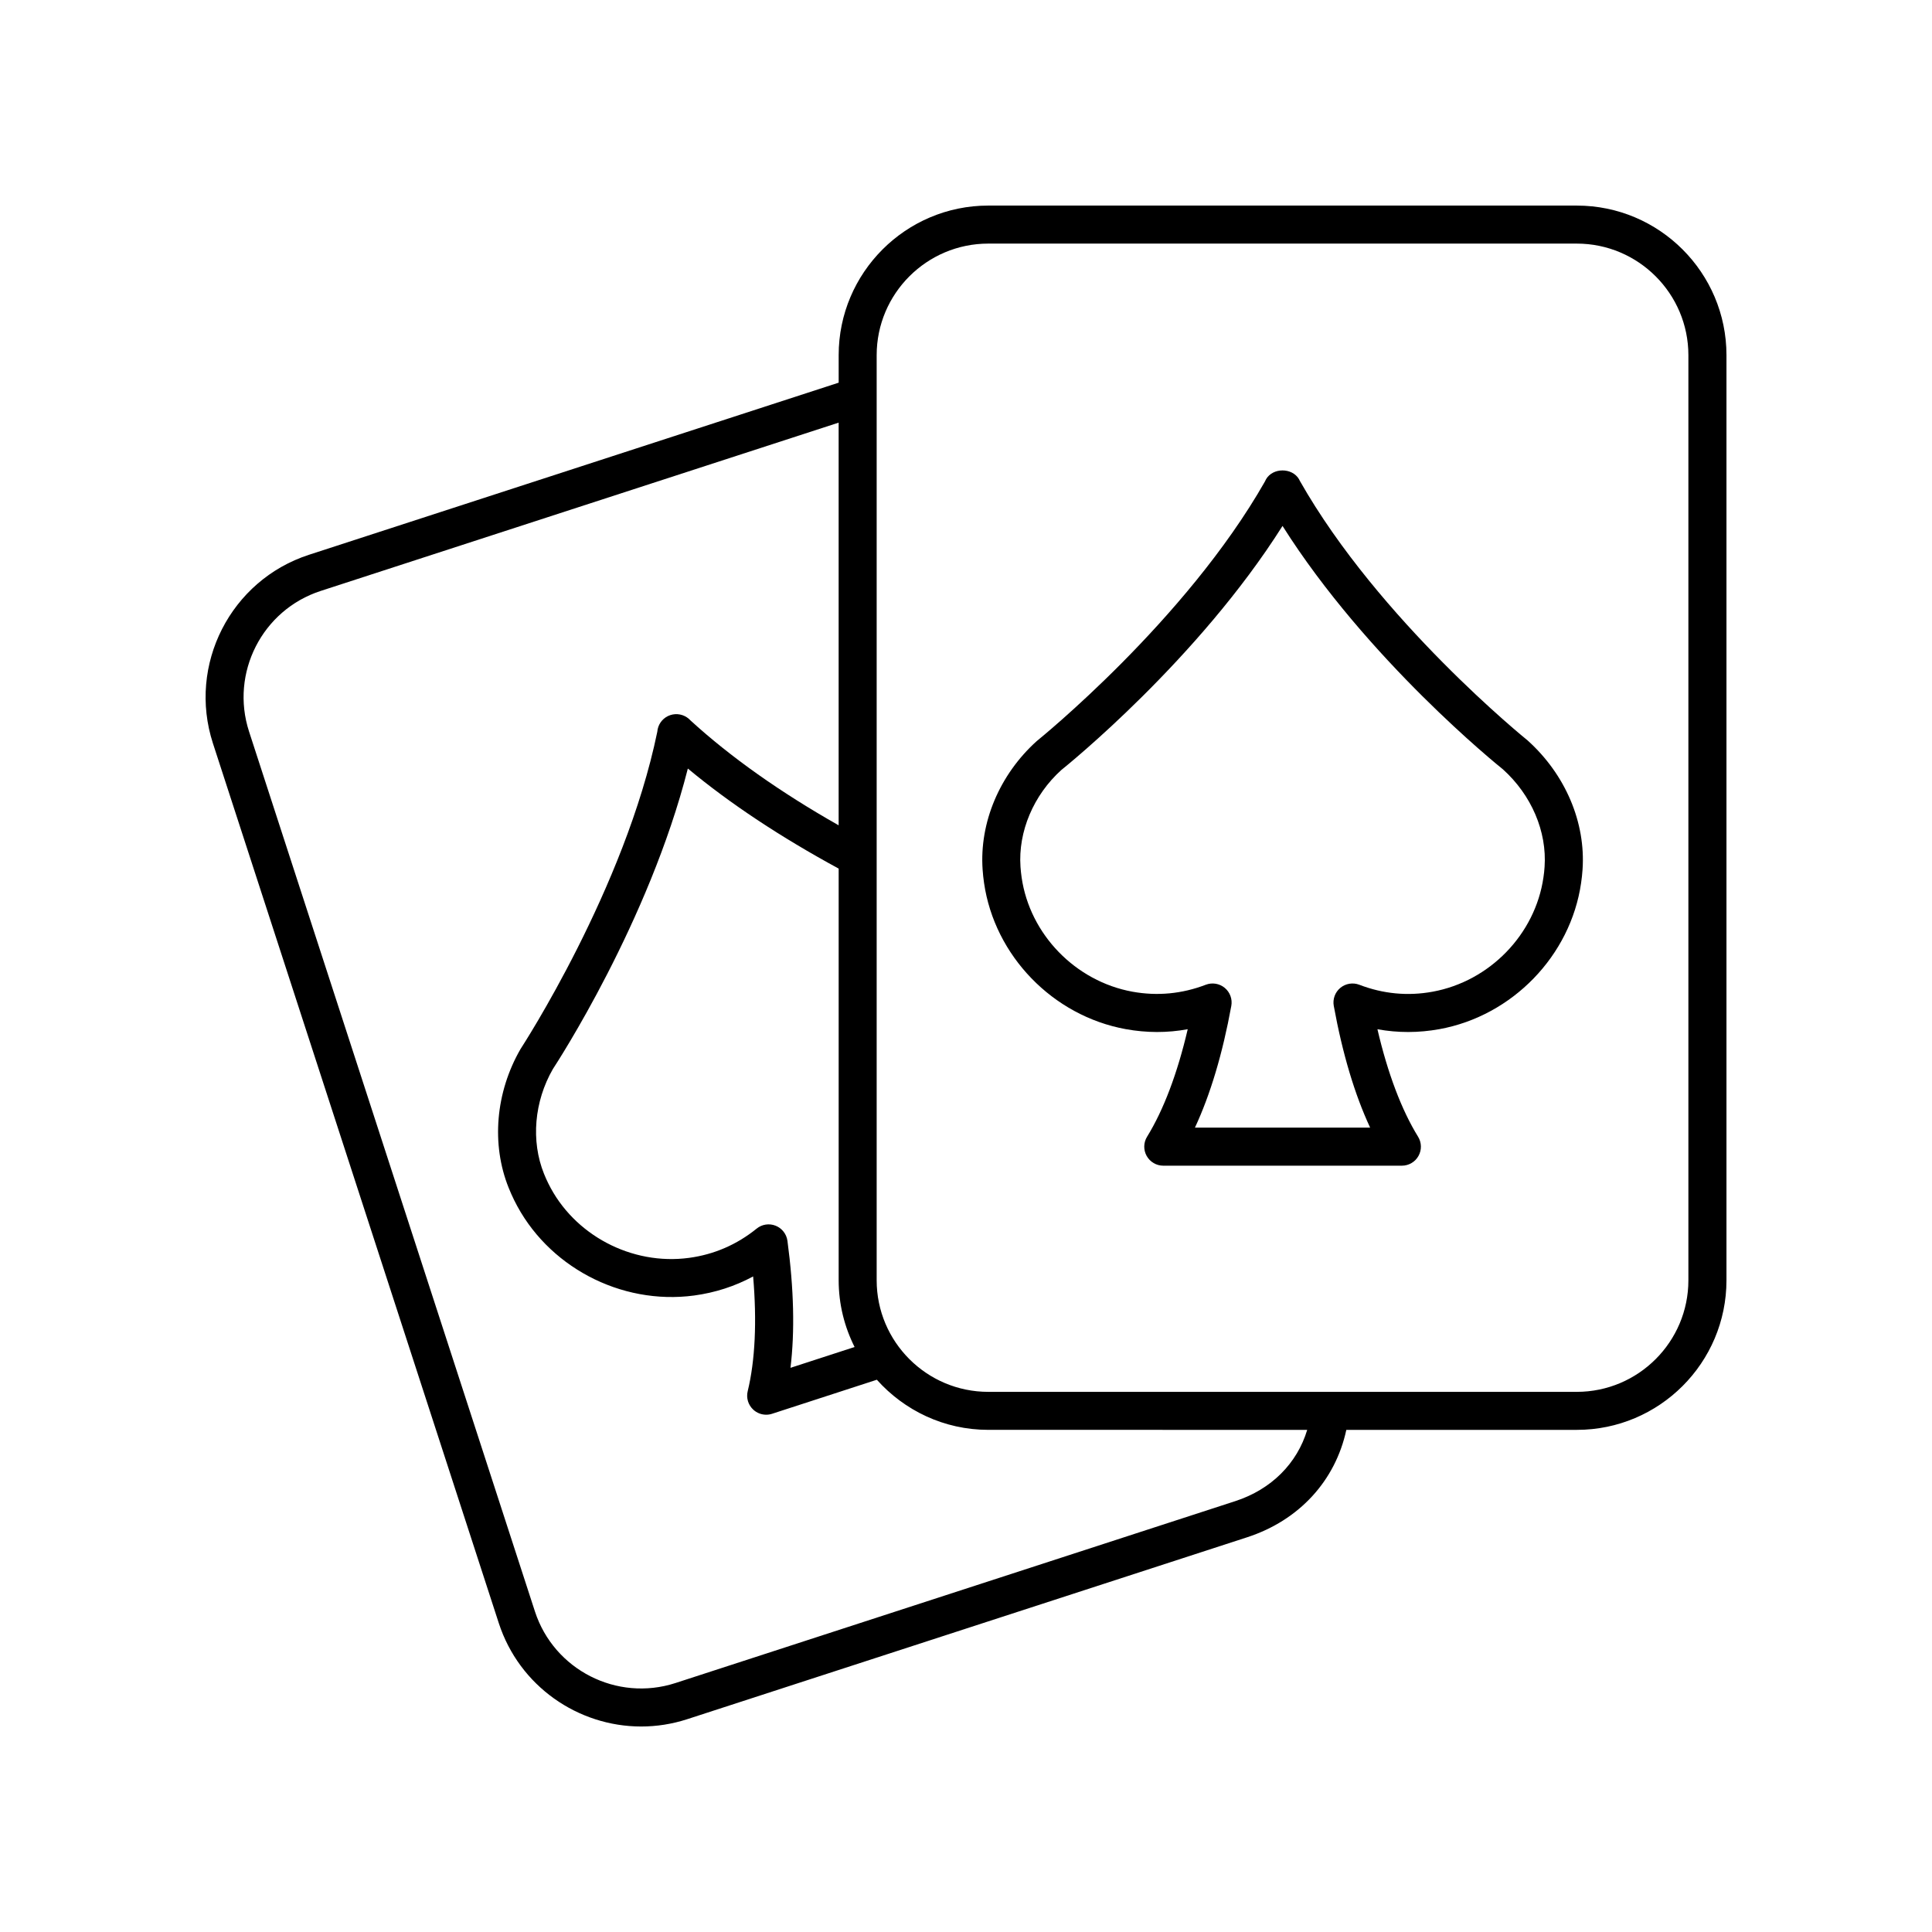
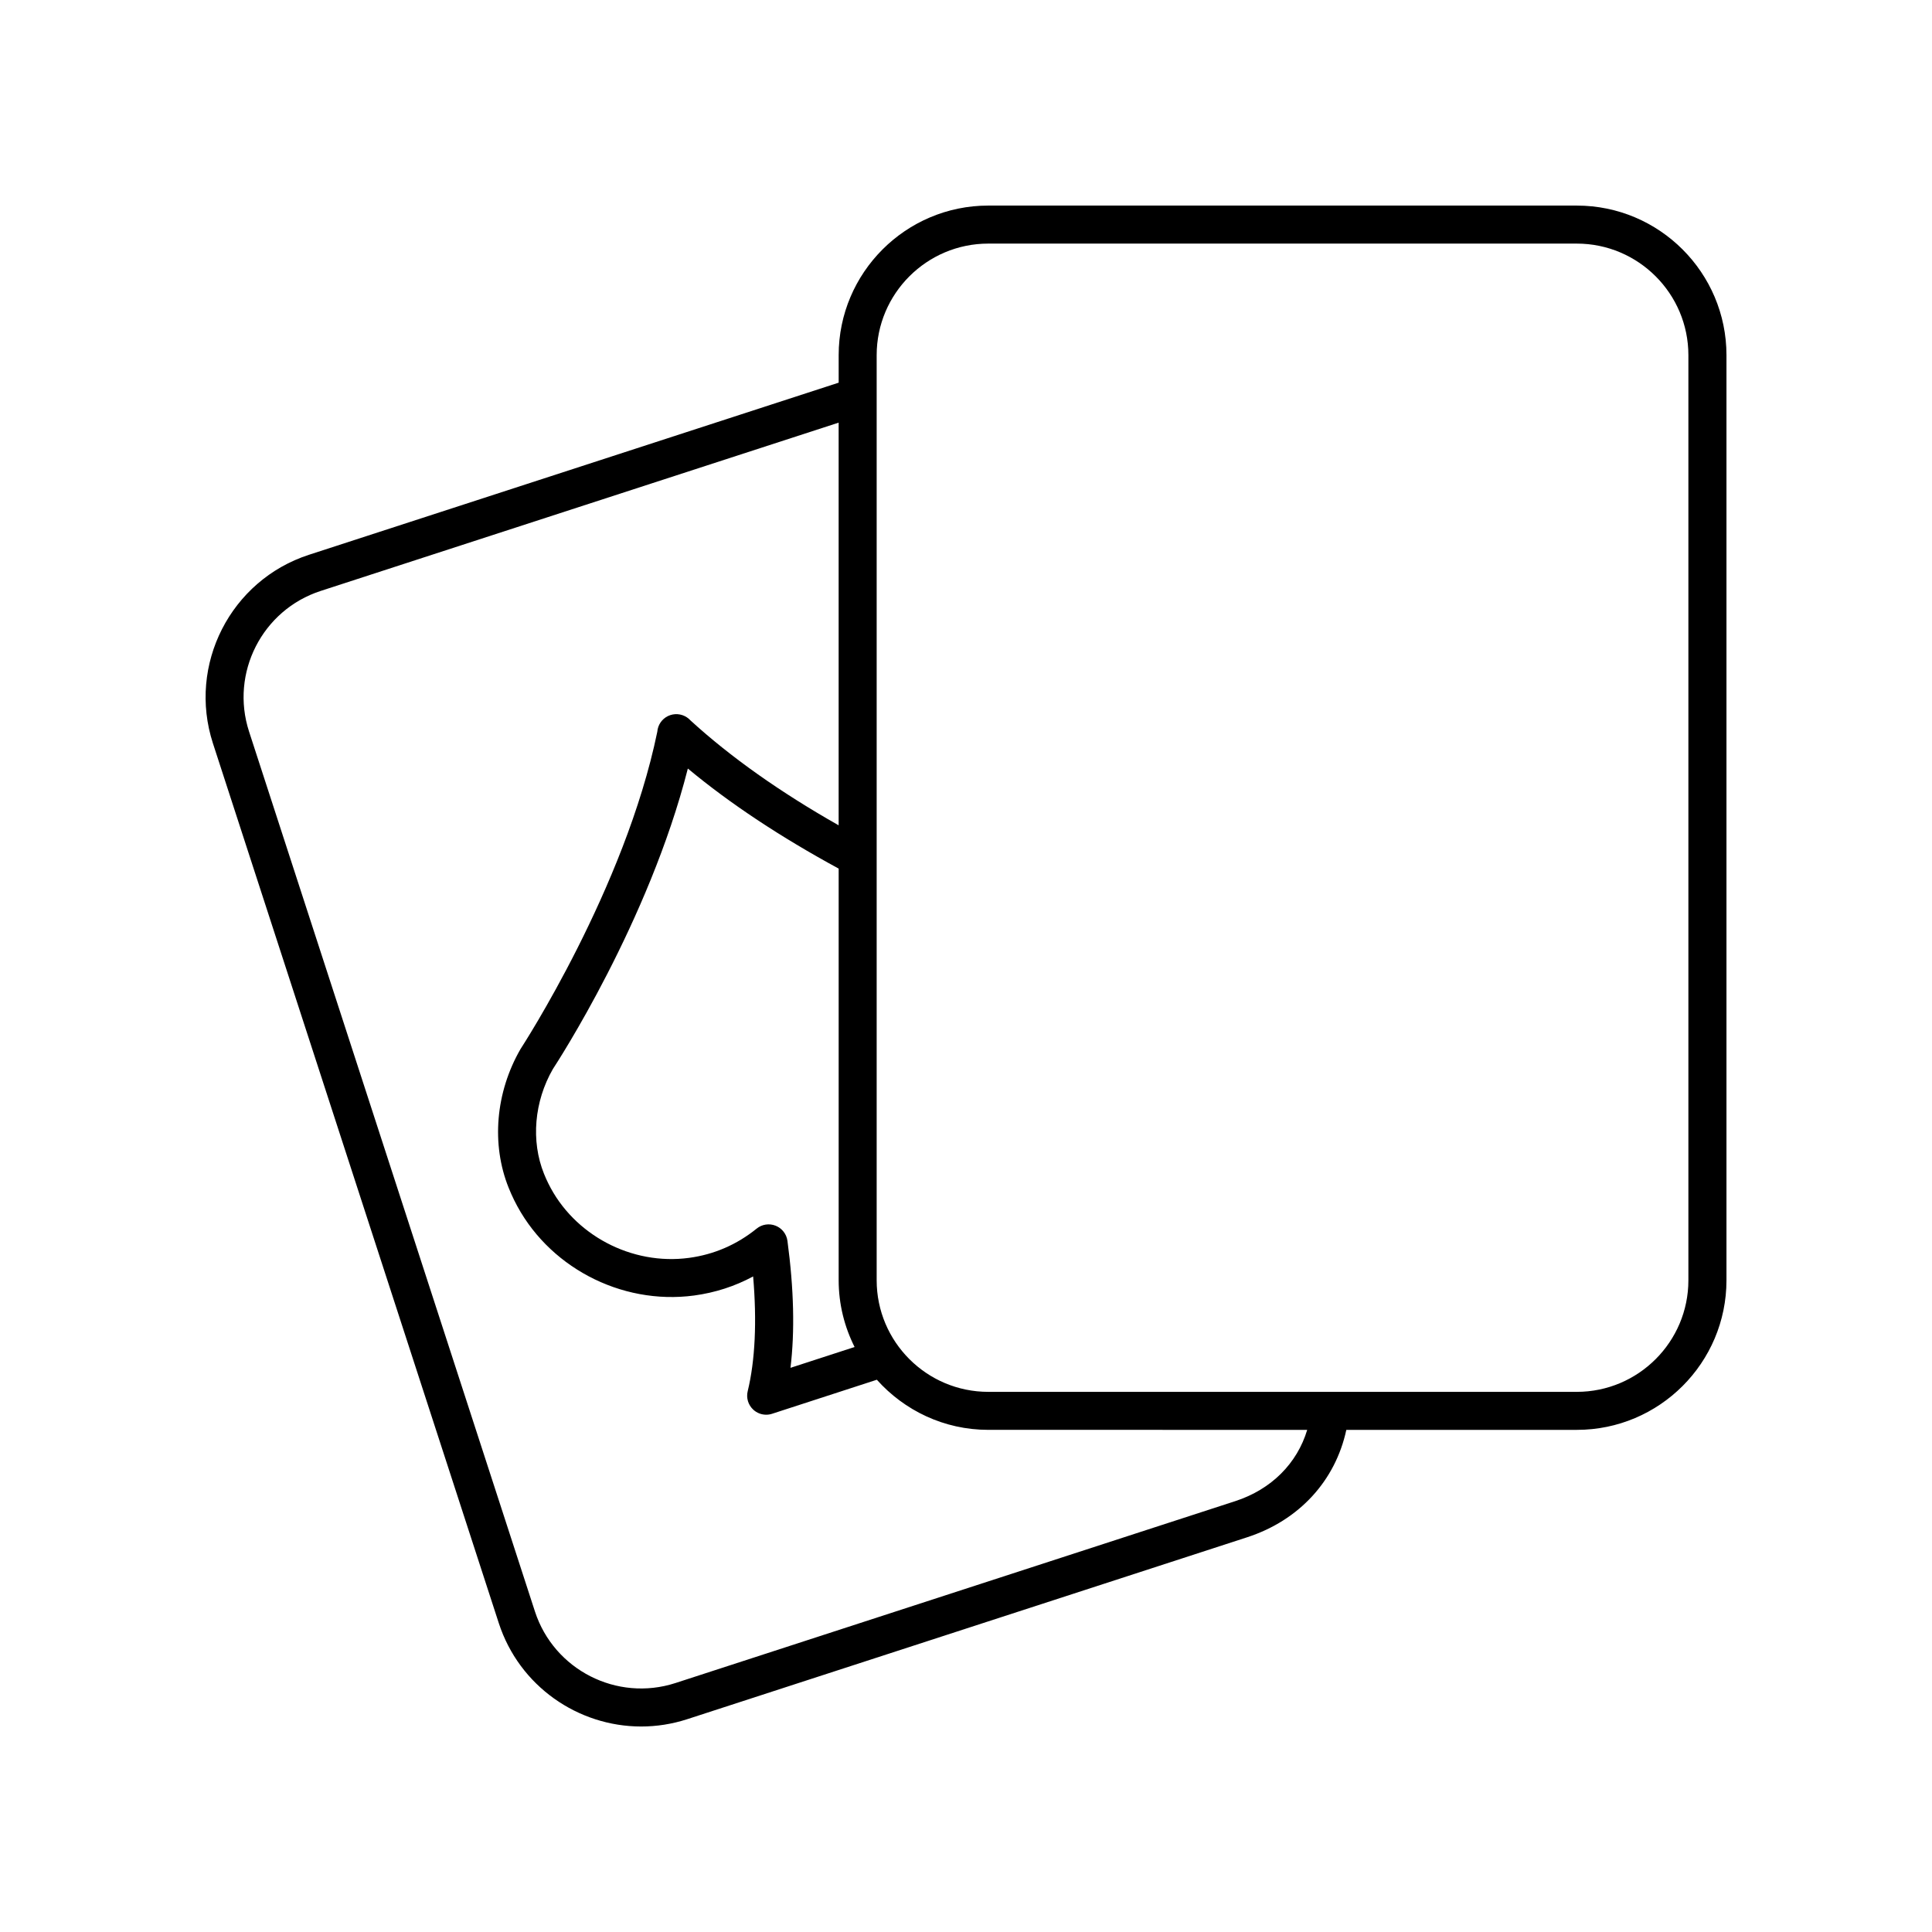
<svg xmlns="http://www.w3.org/2000/svg" fill="#000000" width="800px" height="800px" version="1.1" viewBox="144 144 512 512">
  <g>
-     <path d="m488.48 271.45c-0.07-0.156-0.152-0.309-0.234-0.461-1.812-3.094-6.914-3.094-8.723 0-0.117 0.199-0.223 0.41-0.309 0.621-20.98 36.879-59.863 68.289-60.477 68.793-9.844 8.879-15.203 21.602-14.336 34.035 0.078 1.168 0.207 2.348 0.379 3.539 2.785 19.301 18.223 35.238 37.543 38.754 5.531 1.008 11.035 1.016 16.434 0.023-2.711 11.637-6.387 21.379-10.766 28.48-0.961 1.555-1.004 3.504-0.113 5.102 0.891 1.594 2.574 2.582 4.398 2.582h63.238c1.824 0 3.512-0.988 4.398-2.586 0.891-1.594 0.848-3.547-0.113-5.098-4.379-7.094-8.055-16.832-10.766-28.477 5.41 0.988 10.906 0.977 16.43-0.023 19.32-3.519 34.762-19.453 37.543-38.738 0.176-1.199 0.305-2.394 0.383-3.559 0.859-12.434-4.496-25.16-14.566-34.223-0.395-0.316-39.387-31.82-60.344-68.766zm64.848 102.3c-0.059 0.914-0.156 1.836-0.301 2.781-2.176 15.078-14.254 27.531-29.371 30.281-6.574 1.207-13.113 0.582-19.43-1.844-1.691-0.645-3.617-0.336-5.023 0.828-1.402 1.16-2.066 2.992-1.738 4.781 2.312 12.668 5.543 23.473 9.637 32.258h-46.43c4.094-8.789 7.324-19.598 9.637-32.258 0.328-1.789-0.336-3.617-1.738-4.781-1.406-1.164-3.332-1.477-5.023-0.828-6.309 2.418-12.84 3.039-19.434 1.844-15.121-2.754-27.199-15.207-29.371-30.277-0.137-0.941-0.234-1.879-0.301-2.805-0.656-9.367 3.473-19.031 10.809-25.66 1.566-1.254 36.254-29.262 58.633-64.691 22.383 35.426 57.051 63.426 58.406 64.5 7.566 6.82 11.695 16.48 11.039 25.871z" />
    <path d="m561.87 198.48h-155.97c-21.859 0-39.645 17.785-39.645 39.648v7.285l-140.37 45.609c-20.793 6.754-32.211 29.168-25.461 49.961l75.758 233.16c5.441 16.734 21.023 27.398 37.738 27.398 4.051 0 8.168-0.629 12.223-1.945l148.35-48.199c13.84-4.5 23.402-15.027 26.297-28.469h61.094c21.859 0.004 39.645-17.781 39.645-39.641v-245.16c0-21.859-17.785-39.645-39.652-39.645zm-209.19 274.36c-0.242-1.805-1.441-3.34-3.129-4.012-1.703-0.676-3.621-0.383-5.031 0.766-5.254 4.25-11.281 6.859-17.914 7.754-15.199 2.055-30.562-6.047-37.297-19.727-0.422-0.852-0.801-1.703-1.145-2.562-3.512-8.711-2.578-19.18 2.352-27.75 1.098-1.672 25.438-39.027 35.77-79.637 11.172 9.293 24.609 18.176 39.969 26.516v109.09c0 6.363 1.543 12.359 4.219 17.691l-16.988 5.519c1.168-9.613 0.906-20.895-0.805-33.652zm118.68 68.977-148.34 48.199c-15.52 5.039-32.23-3.481-37.266-18.988l-75.754-233.16c-5.039-15.508 3.477-32.227 18.988-37.266l137.26-44.598v106.71c-15.484-8.773-28.676-18.105-39.281-27.809-0.121-0.137-0.254-0.262-0.395-0.387-1.352-1.195-3.254-1.57-4.953-1-1.691 0.562-2.957 1.98-3.332 3.723-0.051 0.227-0.082 0.457-0.098 0.684-8.562 41.551-35.828 83.43-36.254 84.094-6.617 11.484-7.785 25.238-3.121 36.801 0.438 1.09 0.926 2.18 1.453 3.25 8.621 17.492 28.168 27.867 47.684 25.254 5.57-0.754 10.801-2.445 15.637-5.055 1.02 11.914 0.531 22.316-1.441 30.414-0.434 1.773 0.129 3.644 1.473 4.887 0.945 0.879 2.176 1.344 3.426 1.344 0.523 0 1.047-0.082 1.555-0.246l27.773-9.023c7.266 8.129 17.793 13.281 29.523 13.281l84.527 0.004c-2.664 8.875-9.496 15.773-19.062 18.887zm120.08-58.531c0 16.305-13.27 29.57-29.574 29.57h-155.97c-16.305 0-29.57-13.266-29.57-29.57v-245.16c0-16.305 13.266-29.57 29.57-29.57h155.97c16.305 0 29.574 13.266 29.574 29.57z" />
  </g>
</svg>